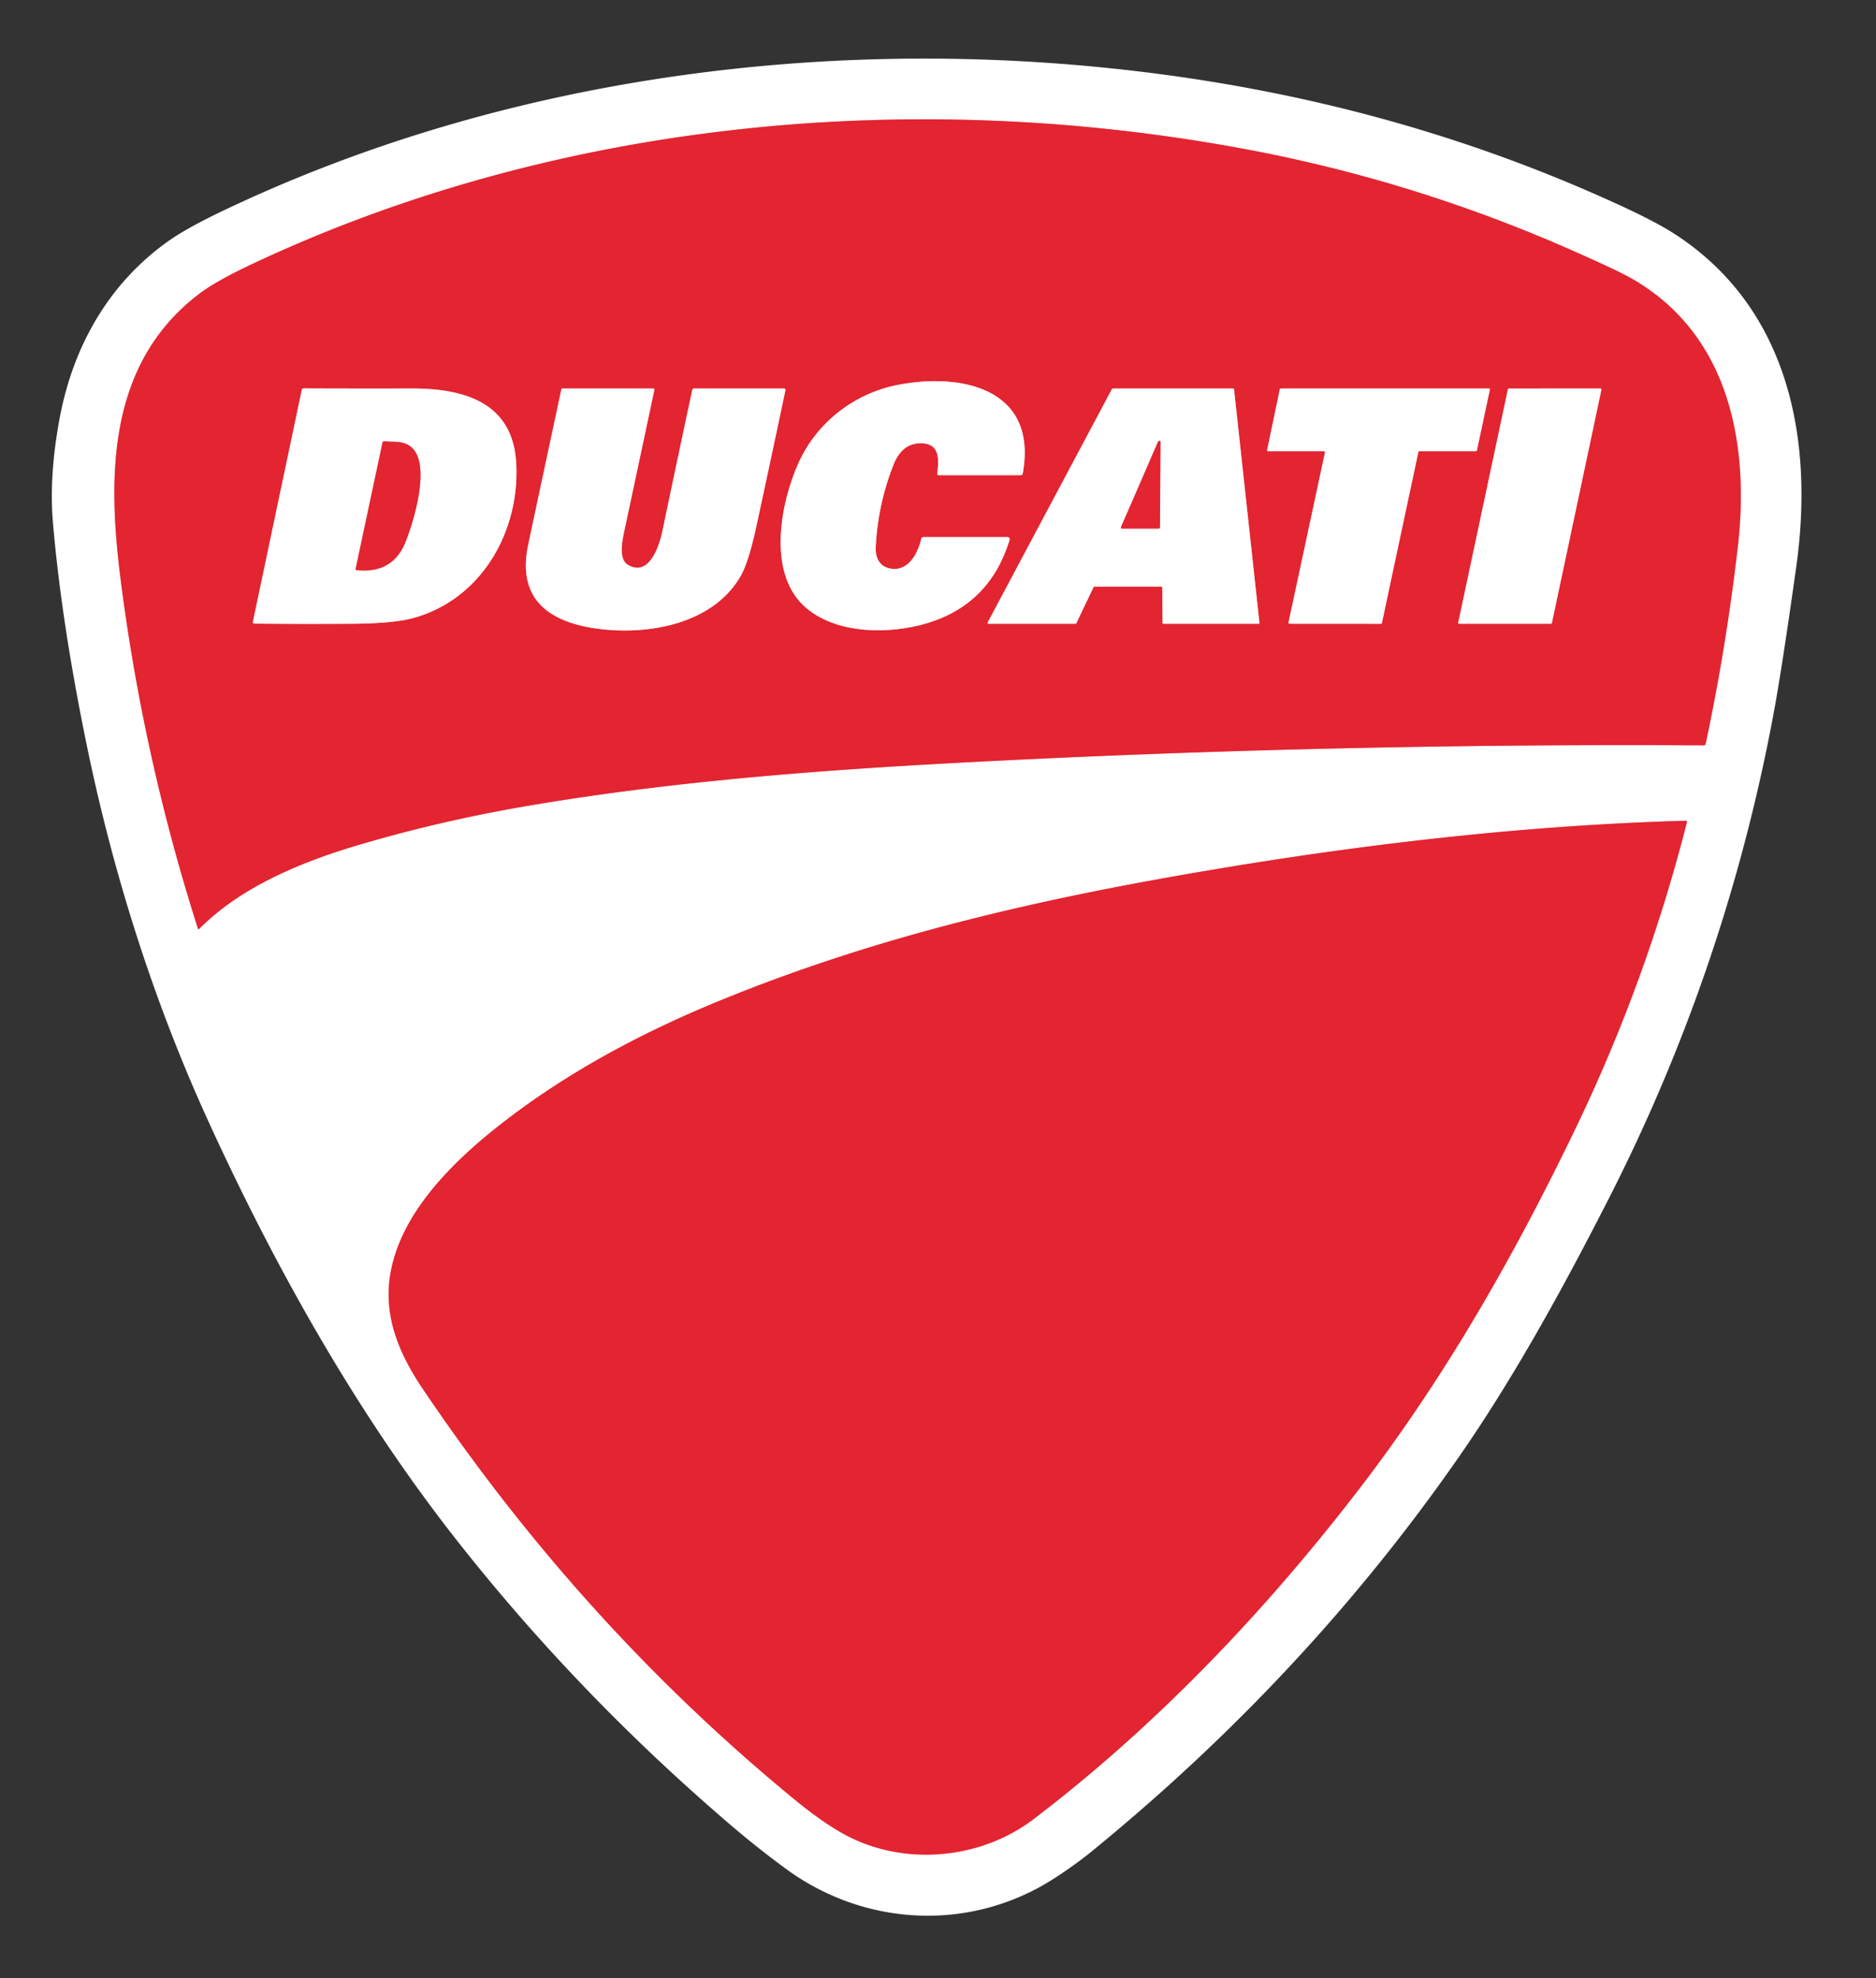
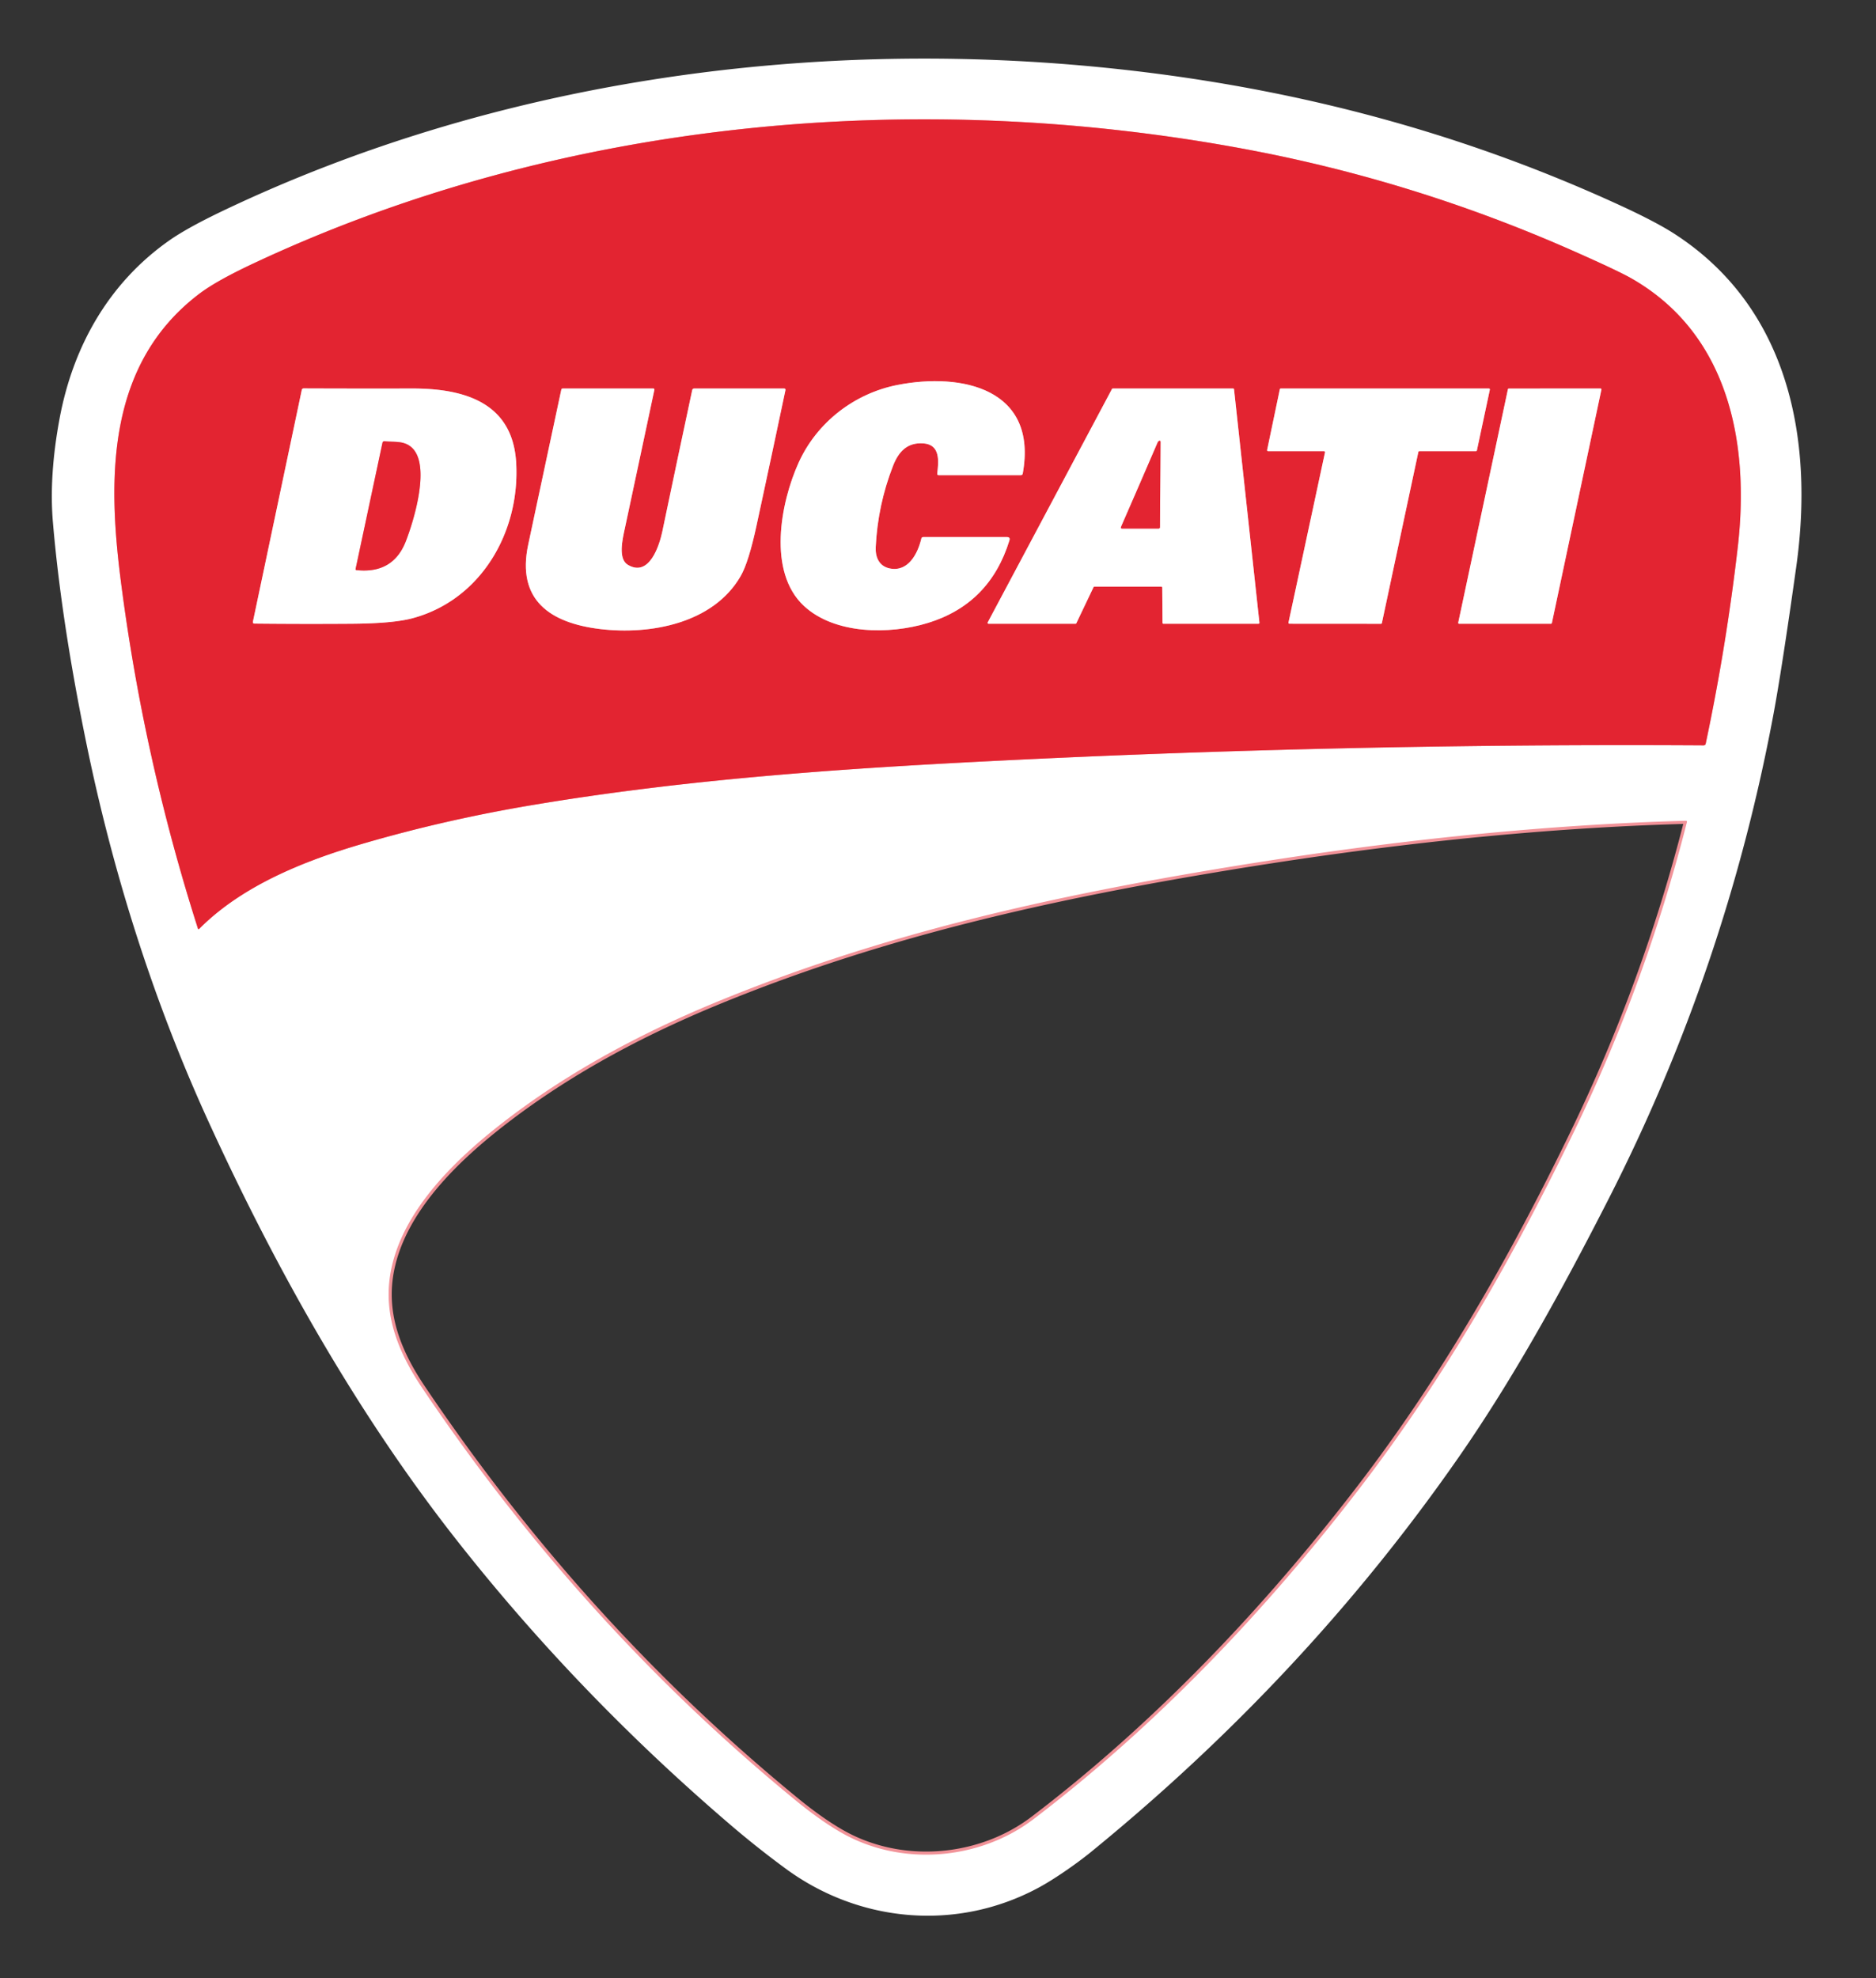
<svg xmlns="http://www.w3.org/2000/svg" version="1.1" viewBox="0.00 0.00 606.00 639.00">
  <rect x="0.00" y="0.00" width="606.00" height="639.00" fill="#333333" stroke="none" />
  <g stroke-width="2.00" fill="none" stroke-linecap="butt">
    <path stroke="#f19298" vector-effect="non-scaling-stroke" d="   M 64.39 94.90   C 34.56 117.53 34.76 154.16 38.97 187.18   Q 46.29 244.67 63.93 299.93   Q 64.06 300.34 64.37 300.03   C 78.08 286.23 97.89 278.22 116.50 272.75   Q 143.49 264.81 172.50 259.97   C 221.42 251.80 270.53 248.36 320.00 245.86   Q 434.93 240.08 550.30 240.78   Q 550.87 240.78 550.99 240.22   Q 557.68 208.63 561.37 176.52   C 565.24 142.71 558.23 107.63 526.79 89.82   Q 522.61 87.45 508.71 81.28   Q 457.62 58.61 403.19 48.35   C 296.19 28.18 181.11 38.52 81.79 85.14   Q 69.88 90.73 64.39 94.90" />
    <path stroke="#f19298" vector-effect="non-scaling-stroke" d="   M 256.84 581.44   Q 265.34 588.41 272.25 592.28   C 291.28 602.94 316.37 600.96 333.87 587.64   C 373.62 557.37 408.98 520.18 439.33 480.61   C 466.86 444.72 488.82 406.14 508.48 365.49   Q 531.76 317.34 544.93 265.54   A 0.33 0.33 0.0 0 0 544.60 265.13   C 495.07 266.53 445.46 272.09 396.57 280.14   C 338.56 289.69 285.24 301.68 232.62 323.21   C 208.44 333.11 185.25 345.30 164.40 361.13   C 148.14 373.47 128.97 391.23 125.93 412.60   C 124.06 425.78 129.10 437.55 136.48 448.51   Q 187.93 524.93 256.84 581.44" />
    <path stroke="#f19298" vector-effect="non-scaling-stroke" d="   M 289.93 124.35   C 275.95 127.09 263.86 136.46 257.98 149.46   C 252.12 162.40 247.86 184.76 259.71 195.75   C 269.60 204.93 287.22 205.07 299.75 201.23   Q 319.75 195.08 326.07 174.57   Q 326.40 173.50 325.27 173.50   L 298.24 173.50   Q 297.73 173.50 297.61 174.00   C 296.45 178.94 293.32 184.82 287.43 183.63   C 283.98 182.94 282.72 179.98 282.88 176.75   Q 283.55 163.12 288.48 150.48   C 290.31 145.77 293.17 142.86 298.29 143.23   C 303.88 143.64 303.18 149.18 302.76 152.96   Q 302.70 153.50 303.24 153.50   L 329.74 153.50   Q 330.28 153.50 330.38 152.96   C 335.33 125.62 310.78 120.26 289.93 124.35" />
    <path stroke="#f19298" vector-effect="non-scaling-stroke" d="   M 166.74 149.49   C 165.60 129.74 149.52 125.46 132.97 125.50   Q 115.61 125.54 98.12 125.47   Q 97.59 125.47 97.48 125.99   L 81.71 200.79   Q 81.58 201.44 82.24 201.45   Q 97.85 201.61 113.43 201.50   Q 126.96 201.41 133.27 199.71   C 155.37 193.77 168.02 171.85 166.74 149.49" />
    <path stroke="#f19298" vector-effect="non-scaling-stroke" d="   M 202.82 182.46   C 199.61 180.54 201.07 174.30 201.80 170.90   Q 206.61 148.47 211.37 125.98   Q 211.48 125.50 210.98 125.50   L 181.80 125.50   Q 181.39 125.50 181.31 125.90   Q 175.94 150.93 170.62 175.97   C 166.82 193.89 177.76 201.26 193.84 203.20   C 210.09 205.16 230.43 201.39 239.24 186.12   Q 241.81 181.68 244.35 169.91   Q 249.09 148.01 253.71 126.07   Q 253.83 125.50 253.25 125.50   L 224.28 125.50   Q 223.72 125.50 223.60 126.04   Q 218.72 148.86 213.95 171.69   C 213.04 176.00 209.80 186.62 202.82 182.46" />
    <path stroke="#f19298" vector-effect="non-scaling-stroke" d="   M 375.13 189.50   A 0.31 0.31 0.0 0 1 375.44 189.81   L 375.53 201.19   A 0.31 0.31 0.0 0 0 375.84 201.50   L 406.52 201.50   A 0.31 0.31 0.0 0 0 406.83 201.16   L 398.63 125.78   A 0.31 0.31 0.0 0 0 398.32 125.50   L 359.48 125.50   A 0.31 0.31 0.0 0 0 359.20 125.66   L 319.07 201.04   A 0.31 0.31 0.0 0 0 319.35 201.50   L 347.41 201.50   A 0.31 0.31 0.0 0 0 347.69 201.32   L 353.24 189.68   A 0.31 0.31 0.0 0 1 353.52 189.50   L 375.13 189.50" />
    <path stroke="#f19298" vector-effect="non-scaling-stroke" d="   M 427.69 145.75   A 0.32 0.32 0.0 0 1 428.01 146.14   L 416.22 201.10   A 0.32 0.32 0.0 0 0 416.54 201.49   L 446.08 201.51   A 0.32 0.32 0.0 0 0 446.39 201.26   L 458.17 146.00   A 0.32 0.32 0.0 0 1 458.48 145.75   L 476.77 145.75   A 0.32 0.32 0.0 0 0 477.08 145.50   L 481.26 125.89   A 0.32 0.32 0.0 0 0 480.94 125.50   L 413.73 125.50   A 0.32 0.32 0.0 0 0 413.42 125.75   L 409.32 145.36   A 0.32 0.32 0.0 0 0 409.63 145.75   L 427.69 145.75" />
    <path stroke="#f19298" vector-effect="non-scaling-stroke" d="   M 487.39 125.51   A 0.30 0.30 0.0 0 0 487.10 125.75   L 471.05 201.14   A 0.30 0.30 0.0 0 0 471.34 201.50   L 501.01 201.50   A 0.30 0.30 0.0 0 0 501.30 201.26   L 517.30 125.86   A 0.30 0.30 0.0 0 0 517.01 125.50   L 487.39 125.51" />
    <path stroke="#f19298" vector-effect="non-scaling-stroke" d="   M 132.83 144.42   C 130.28 142.25 127.14 142.90 124.24 142.53   A 0.63 0.63 0.0 0 0 123.55 143.02   L 114.88 183.75   Q 114.80 184.13 115.19 184.17   Q 126.99 185.41 131.10 174.83   C 133.56 168.51 139.39 149.96 132.83 144.42" />
    <path stroke="#f19298" vector-effect="non-scaling-stroke" d="   M 373.87 143.16   Q 368.07 156.63 362.15 170.18   Q 361.90 170.75 362.53 170.75   L 374.19 170.75   Q 374.69 170.76 374.70 170.25   L 374.87 142.81   Q 374.88 142.10 374.22 142.56   Q 374.08 142.65 373.87 143.16" />
  </g>
  <path fill="#ffffff" d="   M 19.24 135.25   C 23.61 111.73 35.26 91.32 54.69 77.67   Q 60.55 73.56 72.17 68.02   C 159.63 26.35 259.94 12.35 355.31 21.71   C 413.91 27.46 469.68 41.68 523.16 66.26   Q 534.78 71.60 540.86 75.52   C 577.60 99.24 586.07 141.51 580.25 183.01   Q 575.58 216.36 572.78 231.26   Q 557.40 313.17 519.68 387.19   C 504.71 416.56 488.88 445.30 471.22 470.70   Q 421.94 541.58 352.32 598.34   C 348.09 601.78 340.88 606.88 335.54 609.76   C 309.16 624.01 277.64 621.15 253.83 603.67   Q 244.64 596.92 235.98 589.51   Q 186.28 546.99 146.95 496.80   C 115.16 456.21 89.07 409.78 67.45 362.53   C 49.67 323.69 36.58 282.36 27.98 240.50   Q 19.82 200.78 17.09 168.69   Q 15.82 153.67 19.24 135.25   Z   M 64.39 94.90   C 34.56 117.53 34.76 154.16 38.97 187.18   Q 46.29 244.67 63.93 299.93   Q 64.06 300.34 64.37 300.03   C 78.08 286.23 97.89 278.22 116.50 272.75   Q 143.49 264.81 172.50 259.97   C 221.42 251.80 270.53 248.36 320.00 245.86   Q 434.93 240.08 550.30 240.78   Q 550.87 240.78 550.99 240.22   Q 557.68 208.63 561.37 176.52   C 565.24 142.71 558.23 107.63 526.79 89.82   Q 522.61 87.45 508.71 81.28   Q 457.62 58.61 403.19 48.35   C 296.19 28.18 181.11 38.52 81.79 85.14   Q 69.88 90.73 64.39 94.90   Z   M 256.84 581.44   Q 265.34 588.41 272.25 592.28   C 291.28 602.94 316.37 600.96 333.87 587.64   C 373.62 557.37 408.98 520.18 439.33 480.61   C 466.86 444.72 488.82 406.14 508.48 365.49   Q 531.76 317.34 544.93 265.54   A 0.33 0.33 0.0 0 0 544.60 265.13   C 495.07 266.53 445.46 272.09 396.57 280.14   C 338.56 289.69 285.24 301.68 232.62 323.21   C 208.44 333.11 185.25 345.30 164.40 361.13   C 148.14 373.47 128.97 391.23 125.93 412.60   C 124.06 425.78 129.10 437.55 136.48 448.51   Q 187.93 524.93 256.84 581.44   Z" />
  <path fill="#e32431" d="   M 38.97 187.18   C 34.76 154.16 34.56 117.53 64.39 94.90   Q 69.88 90.73 81.79 85.14   C 181.11 38.52 296.19 28.18 403.19 48.35   Q 457.62 58.61 508.71 81.28   Q 522.61 87.45 526.79 89.82   C 558.23 107.63 565.24 142.71 561.37 176.52   Q 557.68 208.63 550.99 240.22   Q 550.87 240.78 550.30 240.78   Q 434.93 240.08 320.00 245.86   C 270.53 248.36 221.42 251.80 172.50 259.97   Q 143.49 264.81 116.50 272.75   C 97.89 278.22 78.08 286.23 64.37 300.03   Q 64.06 300.34 63.93 299.93   Q 46.29 244.67 38.97 187.18   Z   M 289.93 124.35   C 275.95 127.09 263.86 136.46 257.98 149.46   C 252.12 162.40 247.86 184.76 259.71 195.75   C 269.60 204.93 287.22 205.07 299.75 201.23   Q 319.75 195.08 326.07 174.57   Q 326.40 173.50 325.27 173.50   L 298.24 173.50   Q 297.73 173.50 297.61 174.00   C 296.45 178.94 293.32 184.82 287.43 183.63   C 283.98 182.94 282.72 179.98 282.88 176.75   Q 283.55 163.12 288.48 150.48   C 290.31 145.77 293.17 142.86 298.29 143.23   C 303.88 143.64 303.18 149.18 302.76 152.96   Q 302.70 153.50 303.24 153.50   L 329.74 153.50   Q 330.28 153.50 330.38 152.96   C 335.33 125.62 310.78 120.26 289.93 124.35   Z   M 166.74 149.49   C 165.60 129.74 149.52 125.46 132.97 125.50   Q 115.61 125.54 98.12 125.47   Q 97.59 125.47 97.48 125.99   L 81.71 200.79   Q 81.58 201.44 82.24 201.45   Q 97.85 201.61 113.43 201.50   Q 126.96 201.41 133.27 199.71   C 155.37 193.77 168.02 171.85 166.74 149.49   Z   M 202.82 182.46   C 199.61 180.54 201.07 174.30 201.80 170.90   Q 206.61 148.47 211.37 125.98   Q 211.48 125.50 210.98 125.50   L 181.80 125.50   Q 181.39 125.50 181.31 125.90   Q 175.94 150.93 170.62 175.97   C 166.82 193.89 177.76 201.26 193.84 203.20   C 210.09 205.16 230.43 201.39 239.24 186.12   Q 241.81 181.68 244.35 169.91   Q 249.09 148.01 253.71 126.07   Q 253.83 125.50 253.25 125.50   L 224.28 125.50   Q 223.72 125.50 223.60 126.04   Q 218.72 148.86 213.95 171.69   C 213.04 176.00 209.80 186.62 202.82 182.46   Z   M 375.13 189.50   A 0.31 0.31 0.0 0 1 375.44 189.81   L 375.53 201.19   A 0.31 0.31 0.0 0 0 375.84 201.50   L 406.52 201.50   A 0.31 0.31 0.0 0 0 406.83 201.16   L 398.63 125.78   A 0.31 0.31 0.0 0 0 398.32 125.50   L 359.48 125.50   A 0.31 0.31 0.0 0 0 359.20 125.66   L 319.07 201.04   A 0.31 0.31 0.0 0 0 319.35 201.50   L 347.41 201.50   A 0.31 0.31 0.0 0 0 347.69 201.32   L 353.24 189.68   A 0.31 0.31 0.0 0 1 353.52 189.50   L 375.13 189.50   Z   M 427.69 145.75   A 0.32 0.32 0.0 0 1 428.01 146.14   L 416.22 201.10   A 0.32 0.32 0.0 0 0 416.54 201.49   L 446.08 201.51   A 0.32 0.32 0.0 0 0 446.39 201.26   L 458.17 146.00   A 0.32 0.32 0.0 0 1 458.48 145.75   L 476.77 145.75   A 0.32 0.32 0.0 0 0 477.08 145.50   L 481.26 125.89   A 0.32 0.32 0.0 0 0 480.94 125.50   L 413.73 125.50   A 0.32 0.32 0.0 0 0 413.42 125.75   L 409.32 145.36   A 0.32 0.32 0.0 0 0 409.63 145.75   L 427.69 145.75   Z   M 487.39 125.51   A 0.30 0.30 0.0 0 0 487.10 125.75   L 471.05 201.14   A 0.30 0.30 0.0 0 0 471.34 201.50   L 501.01 201.50   A 0.30 0.30 0.0 0 0 501.30 201.26   L 517.30 125.86   A 0.30 0.30 0.0 0 0 517.01 125.50   L 487.39 125.51   Z" />
  <path fill="#ffffff" d="   M 257.98 149.46   C 263.86 136.46 275.95 127.09 289.93 124.35   C 310.78 120.26 335.33 125.62 330.38 152.96   Q 330.28 153.50 329.74 153.50   L 303.24 153.50   Q 302.70 153.50 302.76 152.96   C 303.18 149.18 303.88 143.64 298.29 143.23   C 293.17 142.86 290.31 145.77 288.48 150.48   Q 283.55 163.12 282.88 176.75   C 282.72 179.98 283.98 182.94 287.43 183.63   C 293.32 184.82 296.45 178.94 297.61 174.00   Q 297.73 173.50 298.24 173.50   L 325.27 173.50   Q 326.40 173.50 326.07 174.57   Q 319.75 195.08 299.75 201.23   C 287.22 205.07 269.60 204.93 259.71 195.75   C 247.86 184.76 252.12 162.40 257.98 149.46   Z" />
  <path fill="#ffffff" d="   M 132.97 125.50   C 149.52 125.46 165.60 129.74 166.74 149.49   C 168.02 171.85 155.37 193.77 133.27 199.71   Q 126.96 201.41 113.43 201.50   Q 97.85 201.61 82.24 201.45   Q 81.58 201.44 81.71 200.79   L 97.48 125.99   Q 97.59 125.47 98.12 125.47   Q 115.61 125.54 132.97 125.50   Z   M 132.83 144.42   C 130.28 142.25 127.14 142.90 124.24 142.53   A 0.63 0.63 0.0 0 0 123.55 143.02   L 114.88 183.75   Q 114.80 184.13 115.19 184.17   Q 126.99 185.41 131.10 174.83   C 133.56 168.51 139.39 149.96 132.83 144.42   Z" />
  <path fill="#ffffff" d="   M 202.82 182.46   C 209.80 186.62 213.04 176.00 213.95 171.69   Q 218.72 148.86 223.60 126.04   Q 223.72 125.50 224.28 125.50   L 253.25 125.50   Q 253.83 125.50 253.71 126.07   Q 249.09 148.01 244.35 169.91   Q 241.81 181.68 239.24 186.12   C 230.43 201.39 210.09 205.16 193.84 203.20   C 177.76 201.26 166.82 193.89 170.62 175.97   Q 175.94 150.93 181.31 125.90   Q 181.39 125.50 181.80 125.50   L 210.98 125.50   Q 211.48 125.50 211.37 125.98   Q 206.61 148.47 201.80 170.90   C 201.07 174.30 199.61 180.54 202.82 182.46   Z" />
  <path fill="#ffffff" d="   M 375.13 189.50   L 353.52 189.50   A 0.31 0.31 0.0 0 0 353.24 189.68   L 347.69 201.32   A 0.31 0.31 0.0 0 1 347.41 201.50   L 319.35 201.50   A 0.31 0.31 0.0 0 1 319.07 201.04   L 359.20 125.66   A 0.31 0.31 0.0 0 1 359.48 125.50   L 398.32 125.50   A 0.31 0.31 0.0 0 1 398.63 125.78   L 406.83 201.16   A 0.31 0.31 0.0 0 1 406.52 201.50   L 375.84 201.50   A 0.31 0.31 0.0 0 1 375.53 201.19   L 375.44 189.81   A 0.31 0.31 0.0 0 0 375.13 189.50   Z   M 373.87 143.16   Q 368.07 156.63 362.15 170.18   Q 361.90 170.75 362.53 170.75   L 374.19 170.75   Q 374.69 170.76 374.70 170.25   L 374.87 142.81   Q 374.88 142.10 374.22 142.56   Q 374.08 142.65 373.87 143.16   Z" />
  <path fill="#ffffff" d="   M 427.69 145.75   L 409.63 145.75   A 0.32 0.32 0.0 0 1 409.32 145.36   L 413.42 125.75   A 0.32 0.32 0.0 0 1 413.73 125.50   L 480.94 125.50   A 0.32 0.32 0.0 0 1 481.26 125.89   L 477.08 145.50   A 0.32 0.32 0.0 0 1 476.77 145.75   L 458.48 145.75   A 0.32 0.32 0.0 0 0 458.17 146.00   L 446.39 201.26   A 0.32 0.32 0.0 0 1 446.08 201.51   L 416.54 201.49   A 0.32 0.32 0.0 0 1 416.22 201.10   L 428.01 146.14   A 0.32 0.32 0.0 0 0 427.69 145.75   Z" />
  <path fill="#ffffff" d="   M 487.39 125.51   L 517.01 125.50   A 0.30 0.30 0.0 0 1 517.30 125.86   L 501.30 201.26   A 0.30 0.30 0.0 0 1 501.01 201.50   L 471.34 201.50   A 0.30 0.30 0.0 0 1 471.05 201.14   L 487.10 125.75   A 0.30 0.30 0.0 0 1 487.39 125.51   Z" />
  <path fill="#e32431" d="   M 373.87 143.16   Q 374.08 142.65 374.22 142.56   Q 374.88 142.10 374.87 142.81   L 374.70 170.25   Q 374.69 170.76 374.19 170.75   L 362.53 170.75   Q 361.90 170.75 362.15 170.18   Q 368.07 156.63 373.87 143.16   Z" />
  <path fill="#e32431" d="   M 132.83 144.42   C 139.39 149.96 133.56 168.51 131.10 174.83   Q 126.99 185.41 115.19 184.17   Q 114.80 184.13 114.88 183.75   L 123.55 143.02   A 0.63 0.63 0.0 0 1 124.24 142.53   C 127.14 142.90 130.28 142.25 132.83 144.42   Z" />
-   <path fill="#e32431" d="   M 256.84 581.44   Q 187.93 524.93 136.48 448.51   C 129.10 437.55 124.06 425.78 125.93 412.60   C 128.97 391.23 148.14 373.47 164.40 361.13   C 185.25 345.30 208.44 333.11 232.62 323.21   C 285.24 301.68 338.56 289.69 396.57 280.14   C 445.46 272.09 495.07 266.53 544.60 265.13   A 0.33 0.33 0.0 0 1 544.93 265.54   Q 531.76 317.34 508.48 365.49   C 488.82 406.14 466.86 444.72 439.33 480.61   C 408.98 520.18 373.62 557.37 333.87 587.64   C 316.37 600.96 291.28 602.94 272.25 592.28   Q 265.34 588.41 256.84 581.44   Z" />
</svg>